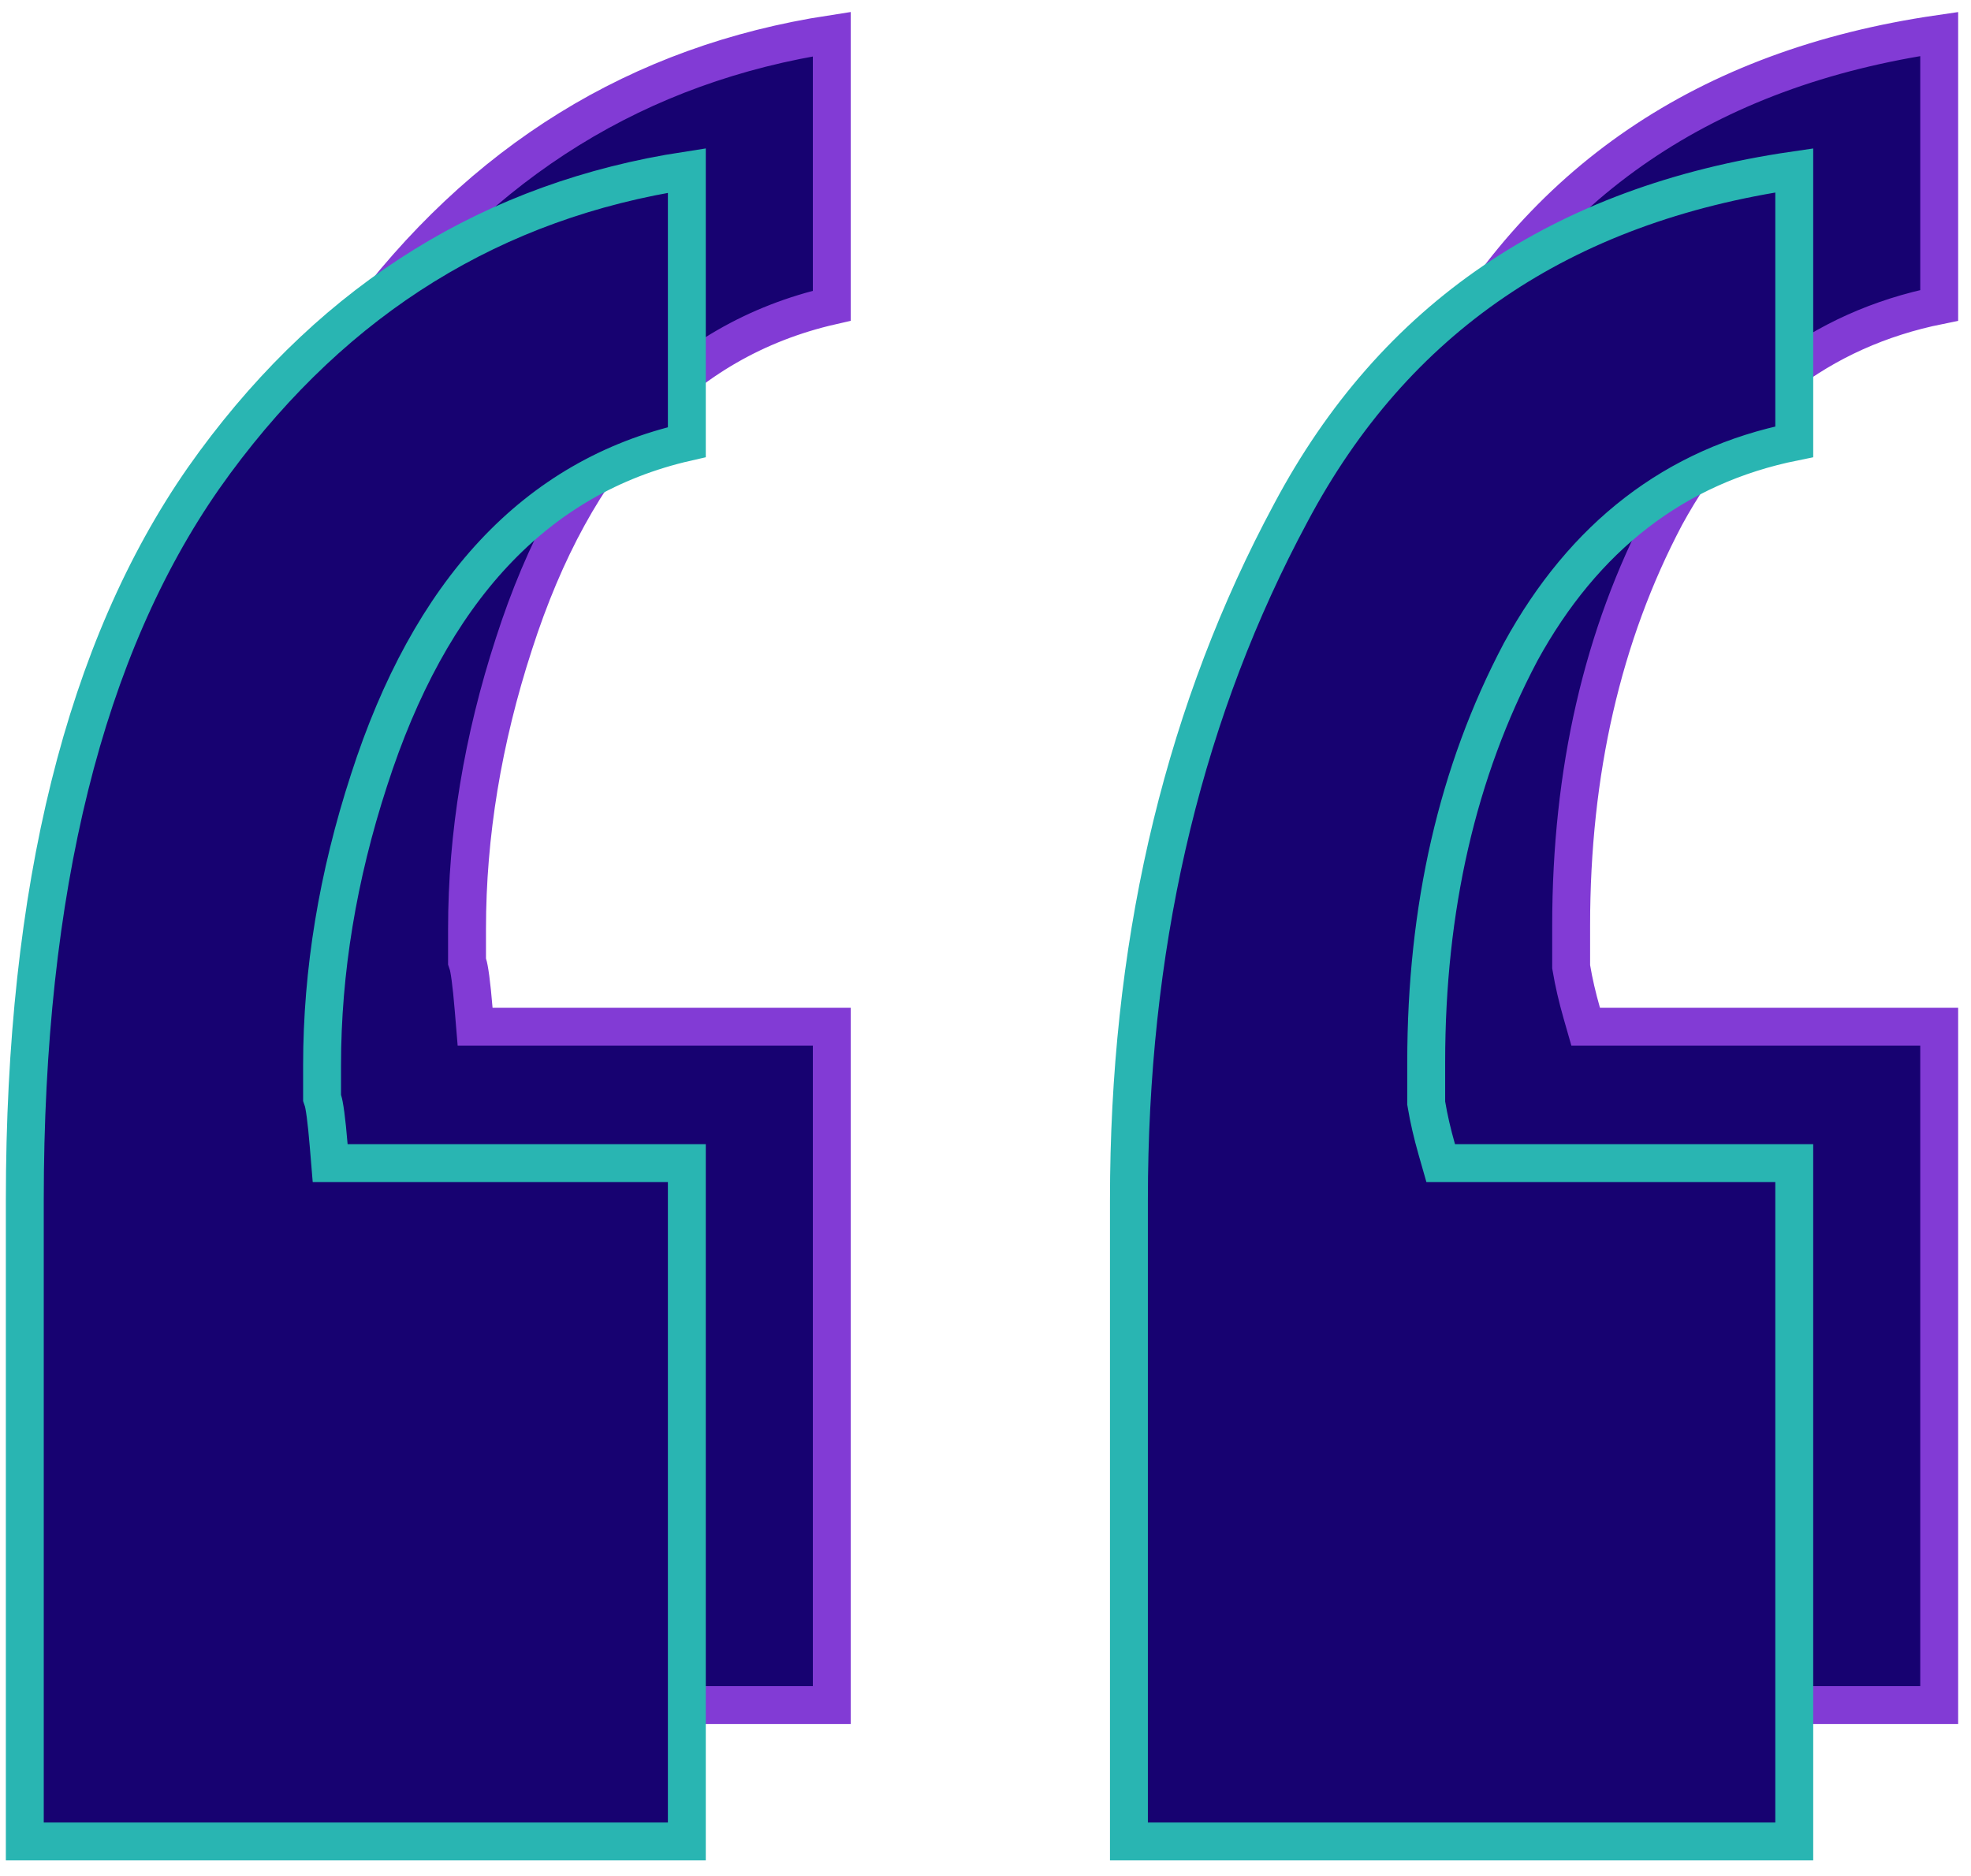
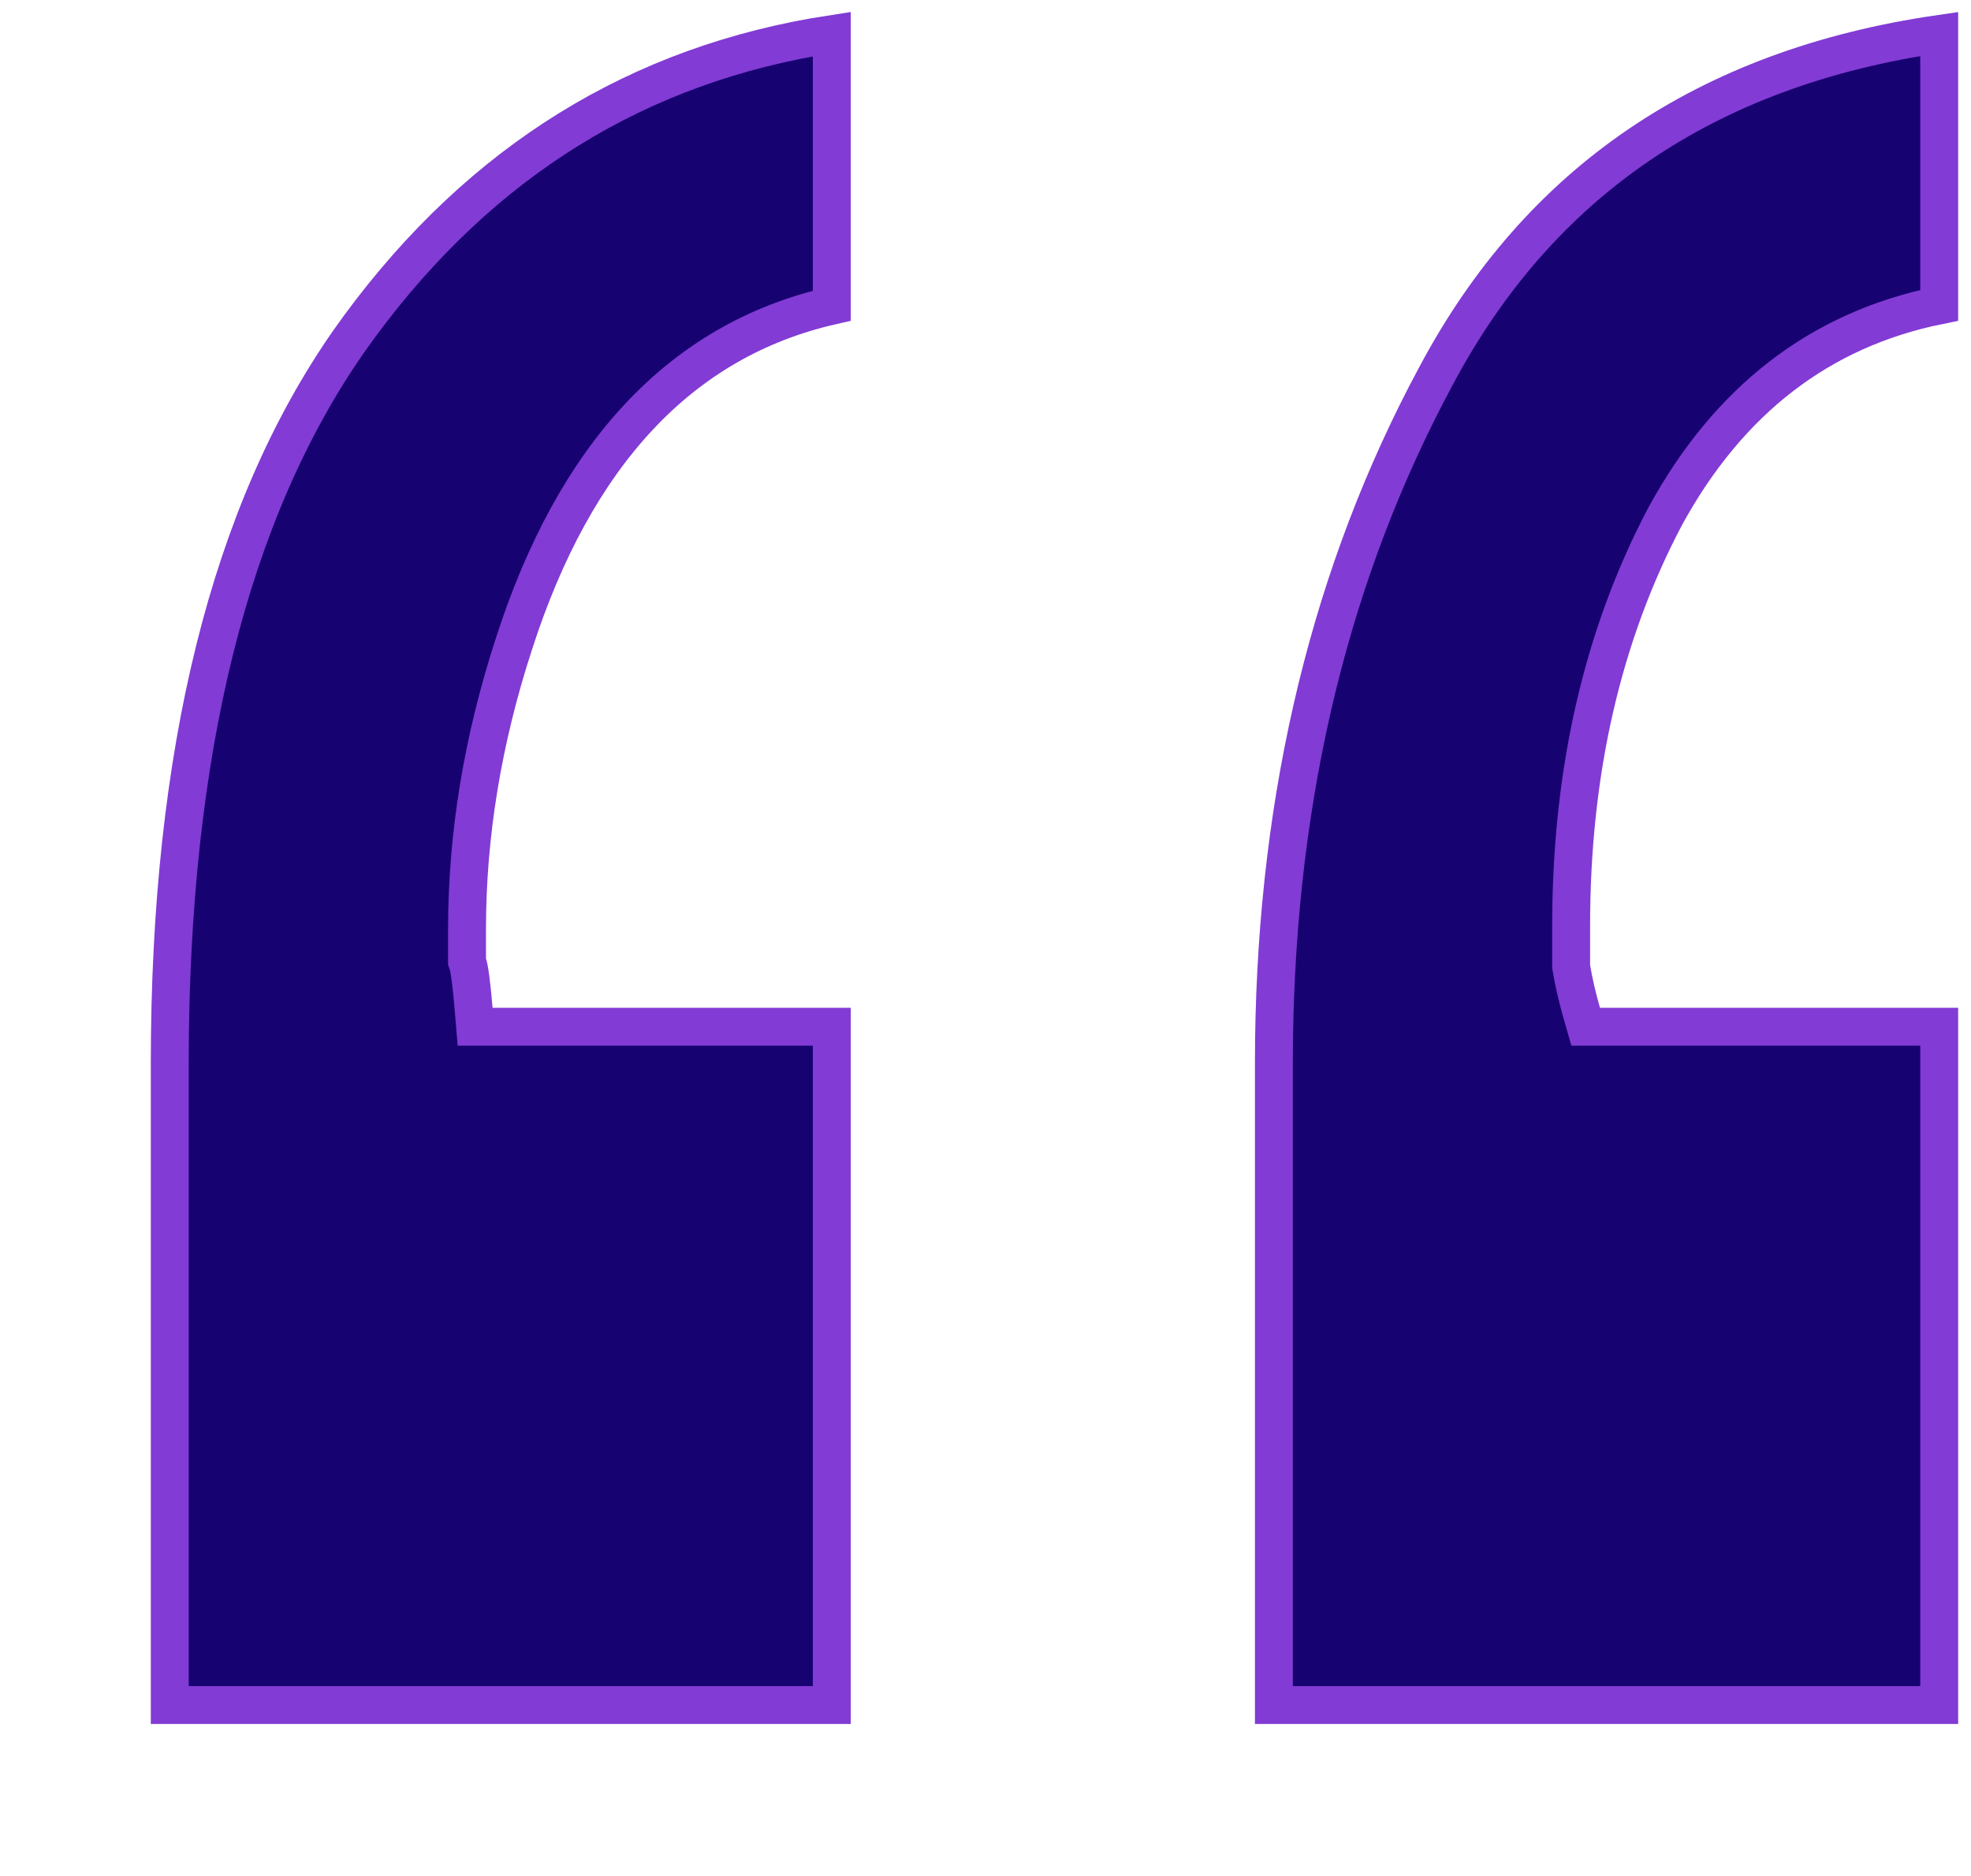
<svg xmlns="http://www.w3.org/2000/svg" width="104" height="99" viewBox="0 0 104 99" fill="none">
  <path d="M102.322 16.116C96.043 17.382 91.219 21.117 87.88 27.218L87.877 27.224L87.873 27.231C84.55 33.522 82.902 40.738 82.902 48.852V51.015L82.916 51.097C83.039 51.834 83.221 52.623 83.461 53.462L83.668 54.186H102.322V89.986H67.217V56.134C67.217 42.948 69.899 31.192 75.241 20.845L75.767 19.849L75.769 19.845C81.217 9.602 90.026 3.584 102.322 1.793V16.116ZM43.89 16.134C35.882 17.959 30.321 24.03 27.119 33.977C25.471 39.04 24.643 44.057 24.643 49.025V50.748L24.694 50.902C24.719 50.976 24.767 51.196 24.825 51.629C24.88 52.039 24.936 52.584 24.993 53.269L25.069 54.186H43.89V89.986H8.957V56.134C8.957 39.672 12.139 27.017 18.379 18.05L18.992 17.195C25.422 8.477 33.708 3.363 43.89 1.799V16.134Z" fill="#170271" stroke="#823BD5" stroke-width="2" />
-   <path d="M94.674 23.315C88.395 24.581 83.57 28.316 80.231 34.417L80.228 34.423L80.225 34.43C76.901 40.721 75.254 47.937 75.254 56.051V58.214L75.268 58.296C75.39 59.033 75.573 59.822 75.812 60.661L76.019 61.385H94.674V97.185H59.568V63.334C59.568 50.147 62.25 38.392 67.593 28.044L68.118 27.048L68.12 27.044C73.569 16.801 82.377 10.783 94.674 8.992V23.315ZM36.241 23.334C28.234 25.159 22.673 31.229 19.471 41.176C17.822 46.239 16.994 51.256 16.994 56.224V57.947L17.046 58.101C17.071 58.175 17.119 58.395 17.177 58.828C17.232 59.238 17.288 59.783 17.345 60.468L17.421 61.385H36.241V97.185H1.309V63.334C1.309 46.871 4.49 34.216 10.73 25.25L11.344 24.394C17.773 15.676 26.059 10.562 36.241 8.999V23.334Z" fill="#170271" stroke="#29B5B2" stroke-width="2" />
</svg>